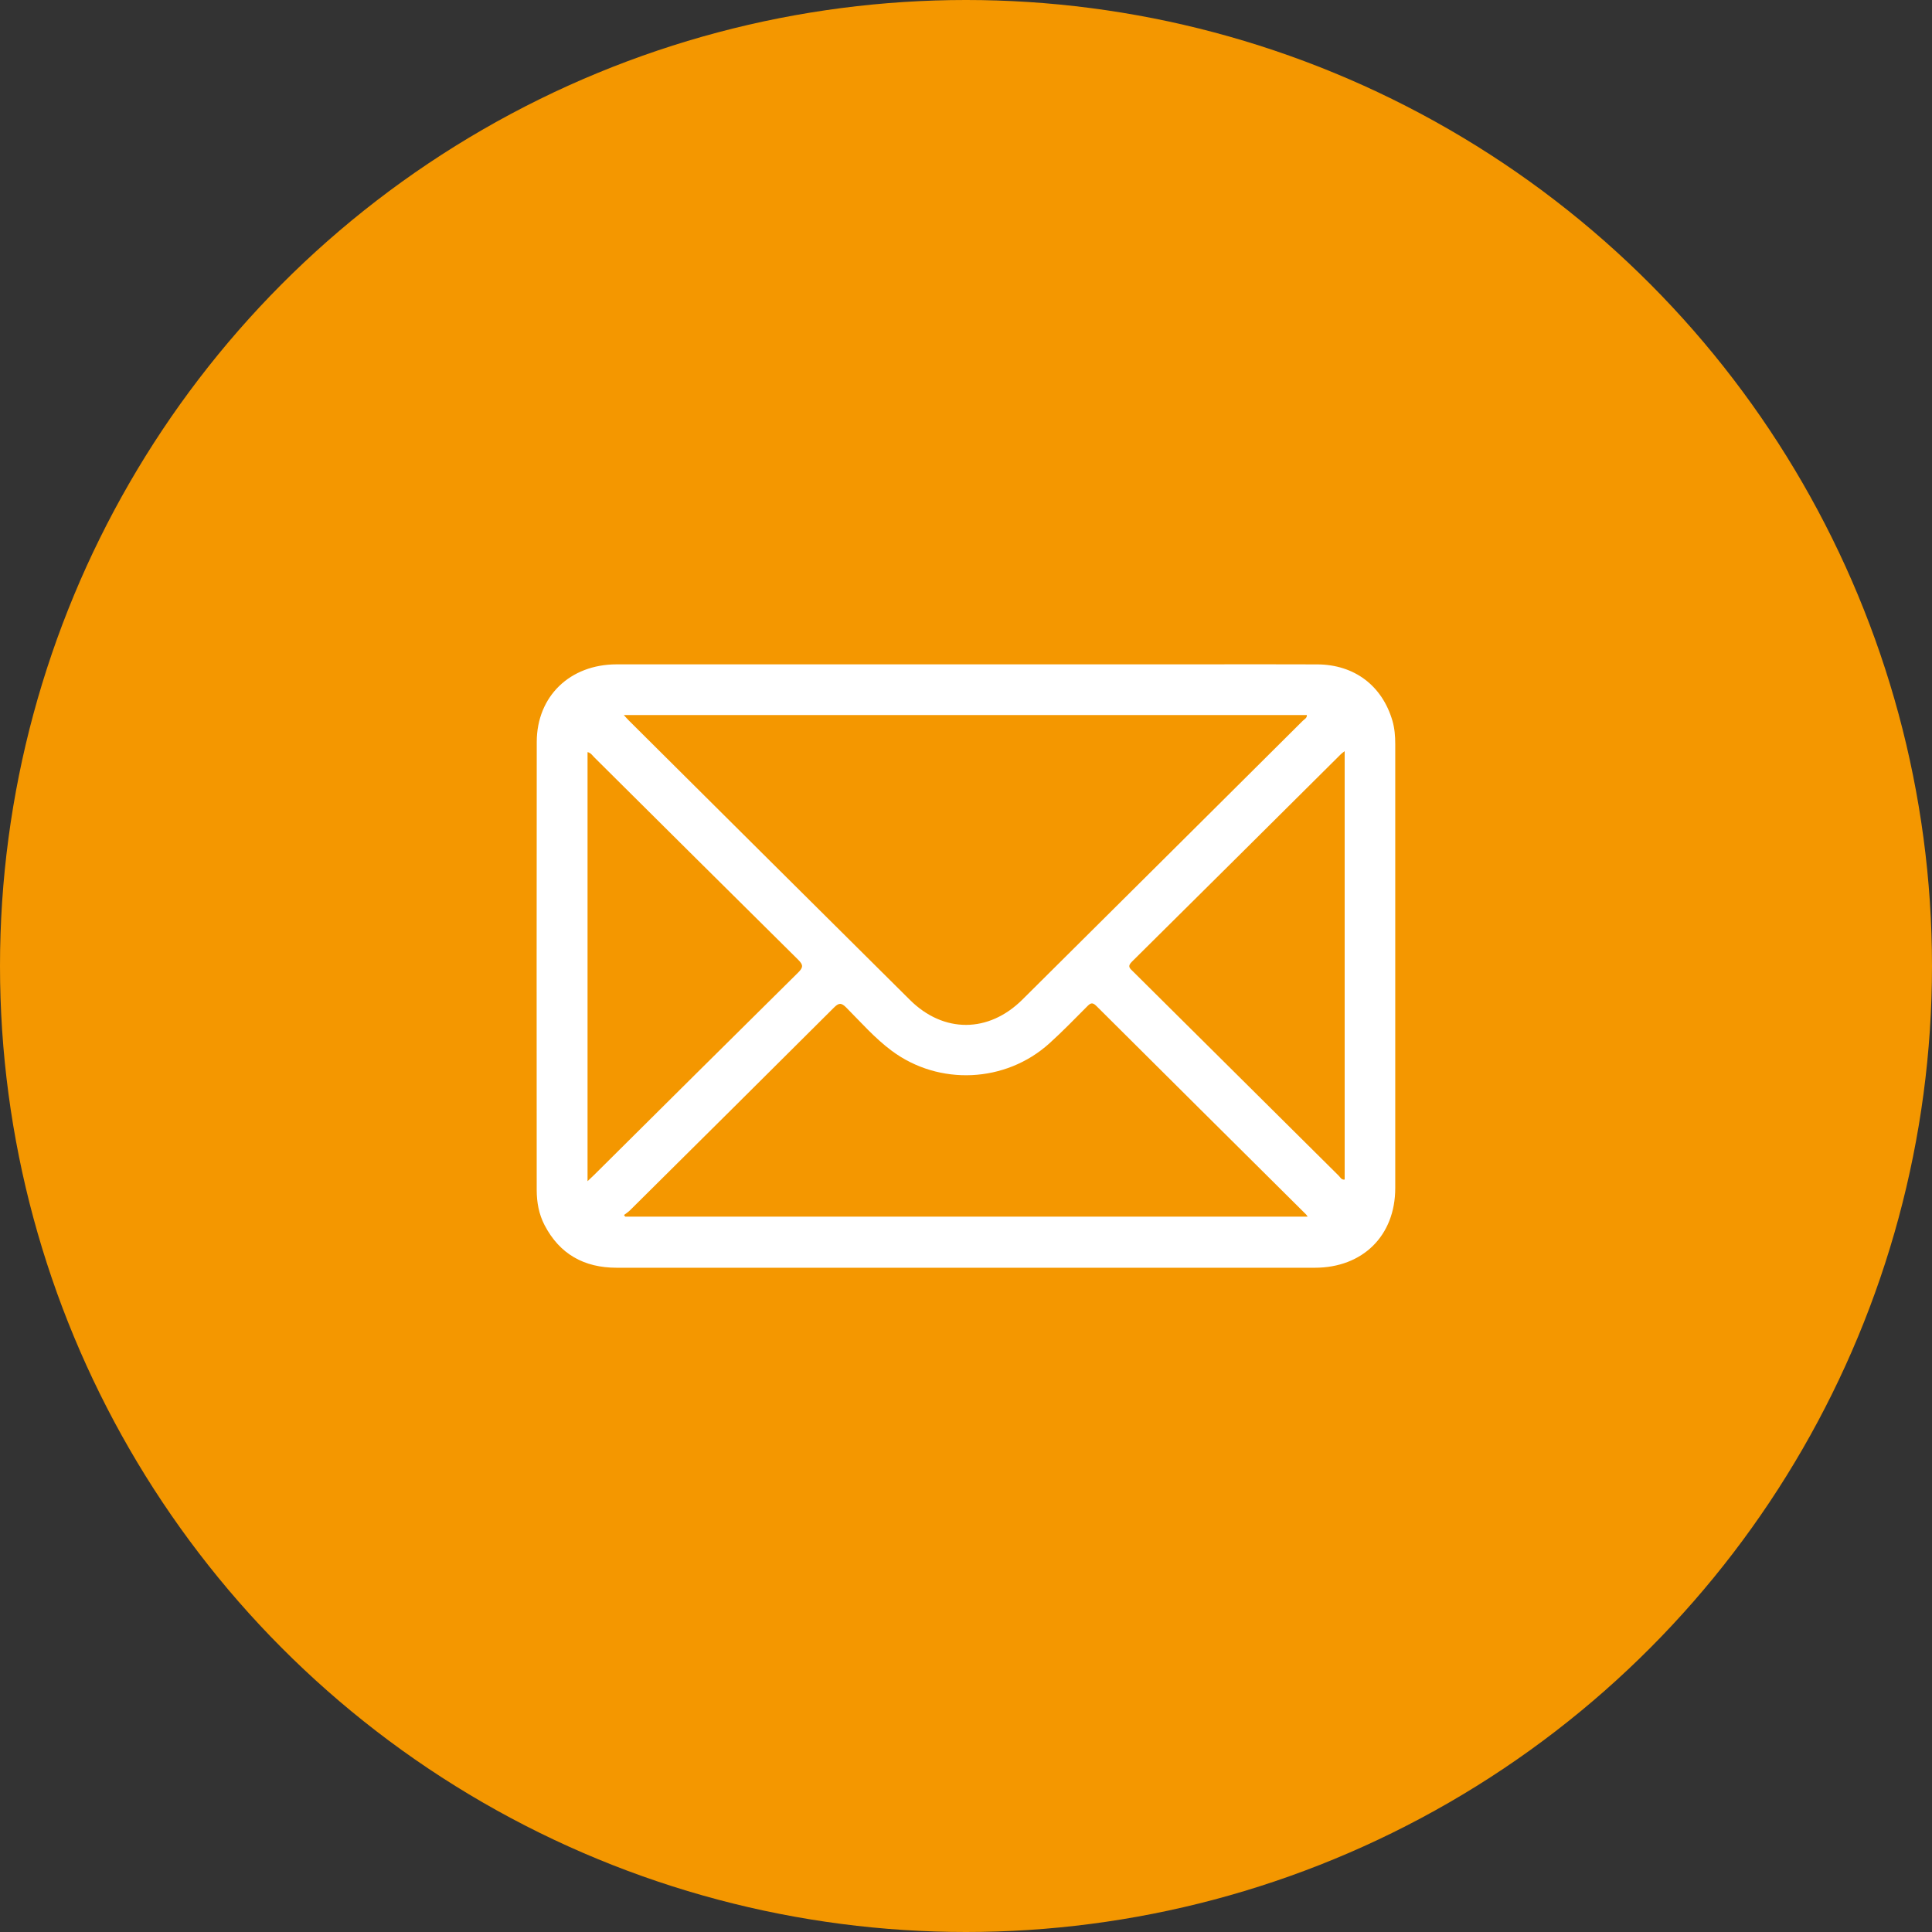
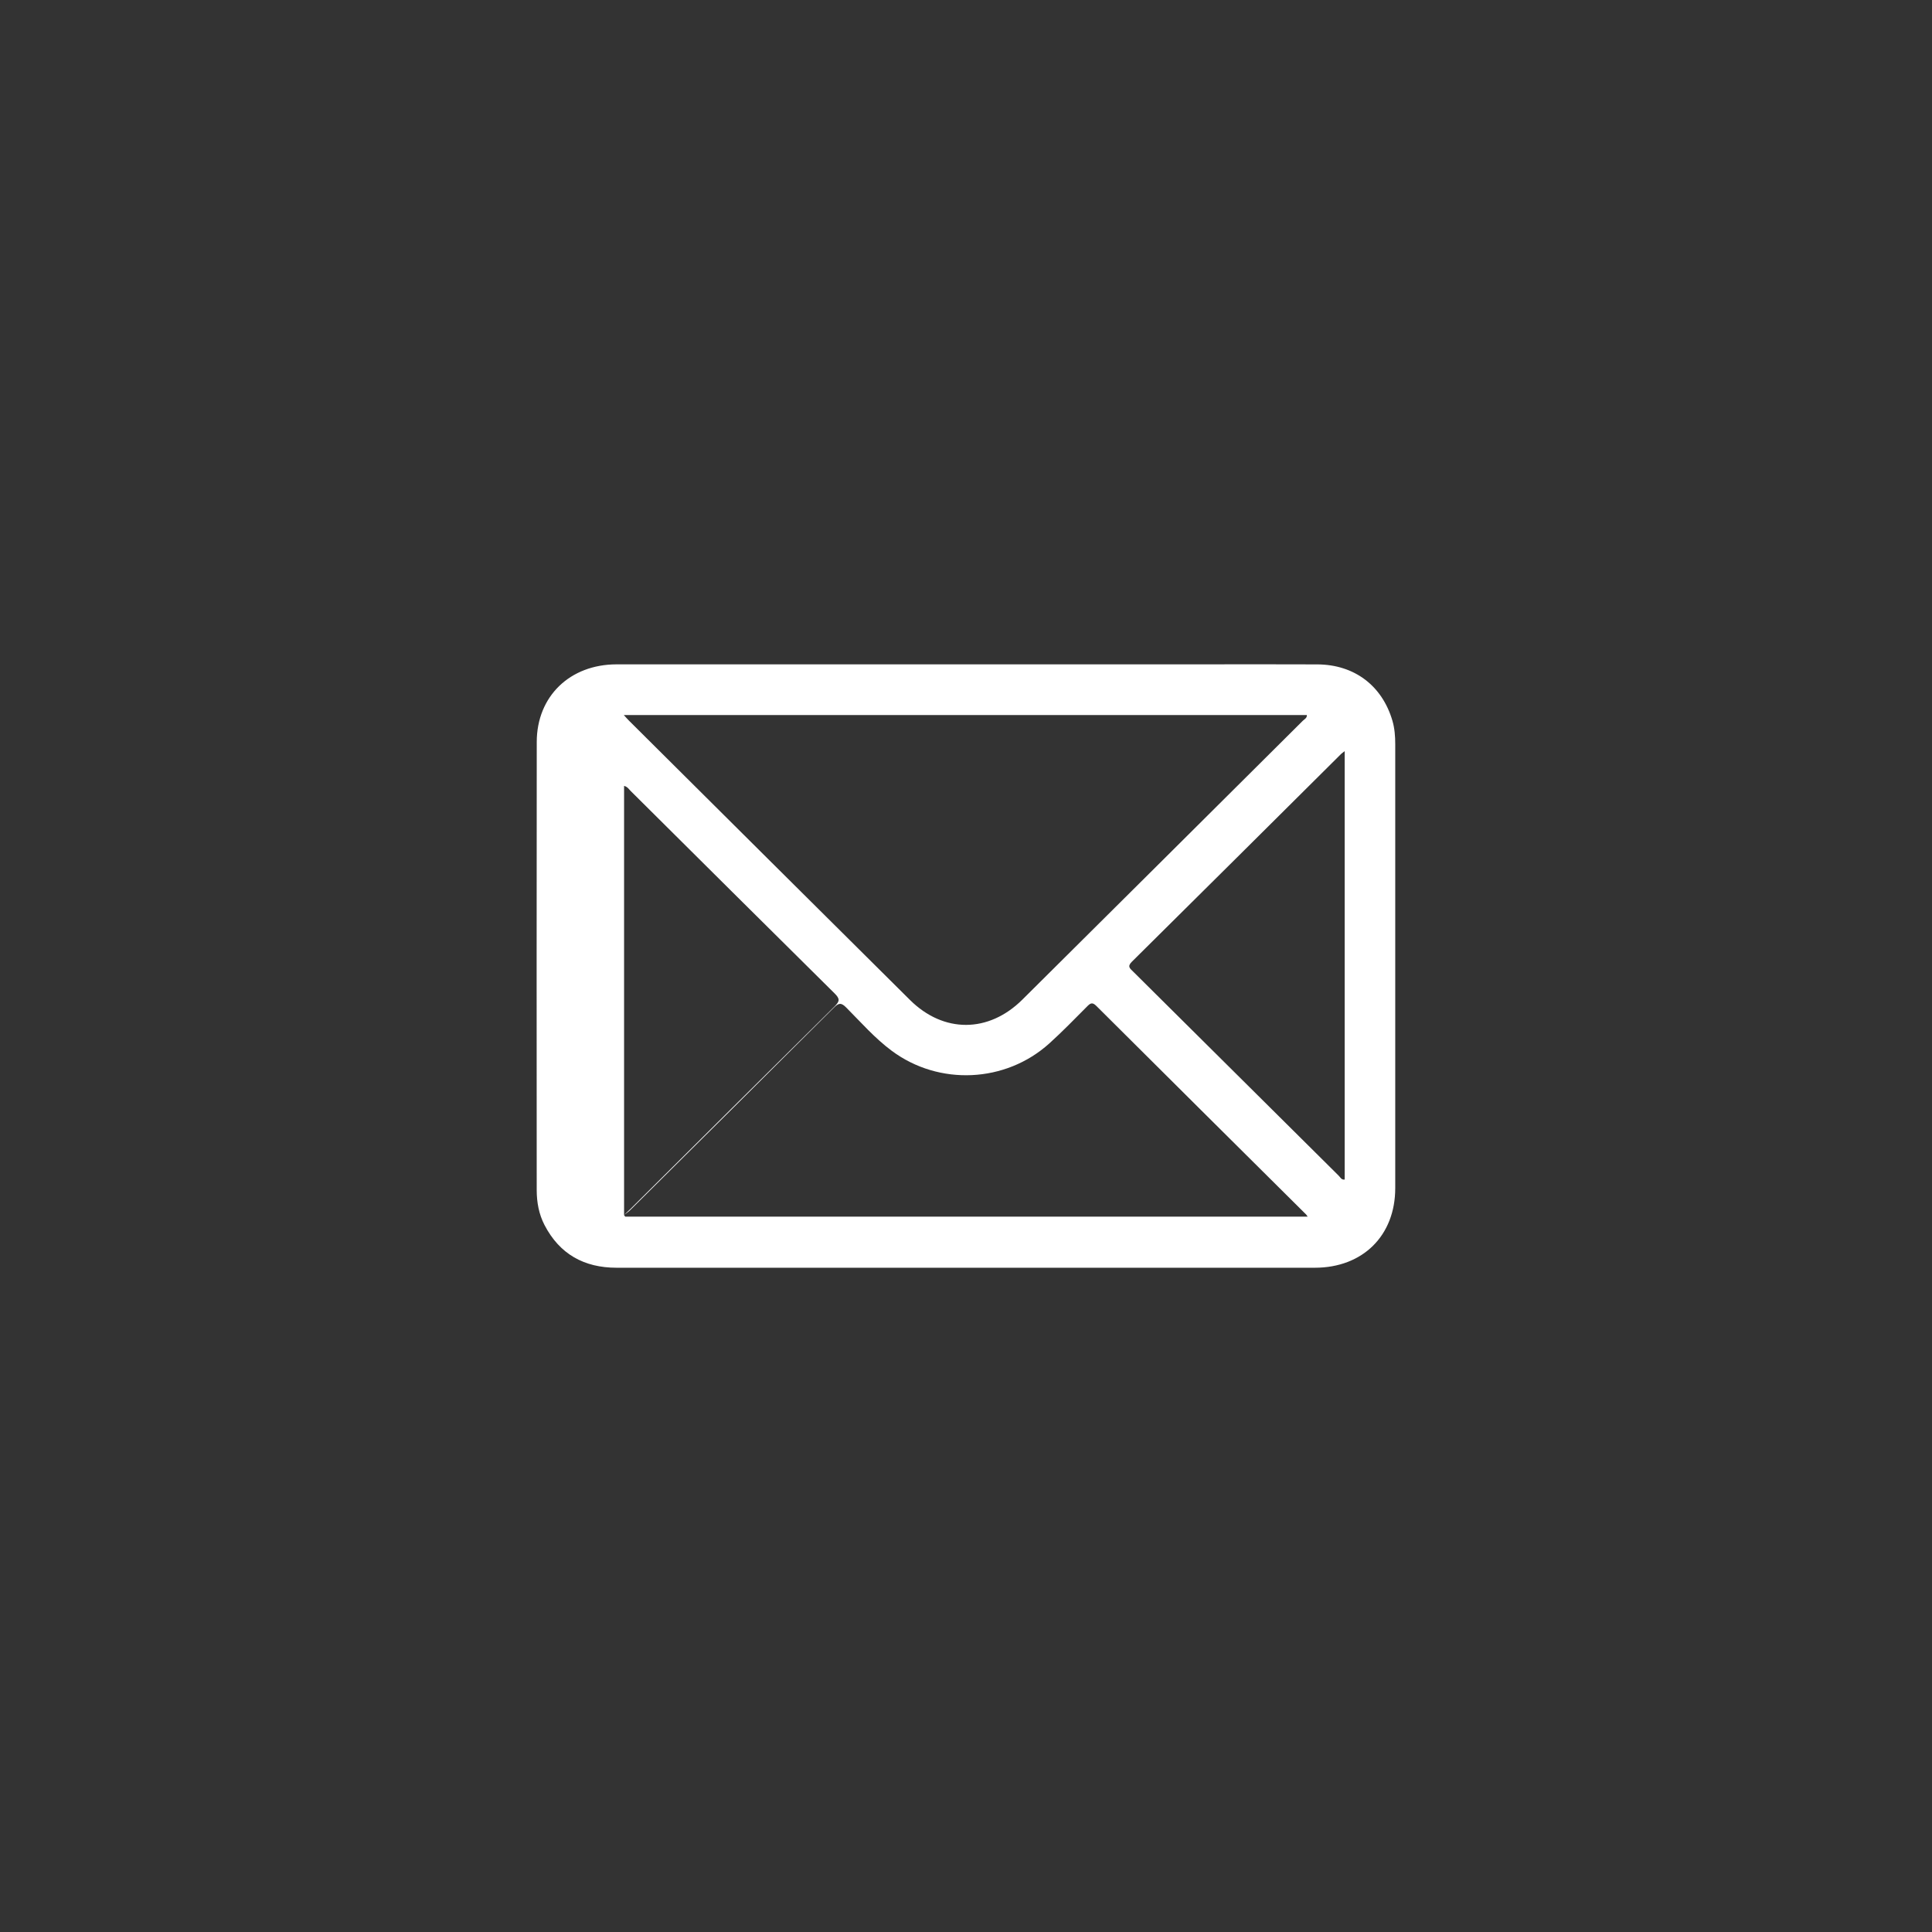
<svg xmlns="http://www.w3.org/2000/svg" id="_レイヤー_2" data-name="レイヤー 2" viewBox="0 0 45 45">
  <rect x="0" y="0" width="45" height="45" fill="#333333" stroke="none" />
  <defs>
    <style>
      .cls-1 {
        fill: #f49700;
      }

      .cls-1, .cls-2 {
        stroke-width: 0px;
      }

      .cls-2 {
        fill: #fff;
      }
    </style>
  </defs>
  <g id="_レイヤー_1-2" data-name="レイヤー 1">
-     <circle class="cls-1" cx="22.5" cy="22.5" r="22.5" />
-     <path class="cls-2" d="M22.505,29.528c-2.714,0-5.429,0-8.143,0-.755,0-1.327-.315-1.68-.996-.131-.254-.18-.528-.181-.81-.001-3.481-.004-6.961.001-10.442.002-1.064.774-1.805,1.859-1.806,4.498-.001,8.995,0,13.493,0,.944,0,1.888-.004,2.831.001.862.005,1.509.496,1.748,1.314.051.176.065.358.065.54,0,3.448.001,6.896,0,10.344,0,1.107-.756,1.854-1.871,1.855-2.708.001-5.416,0-8.123,0ZM14.531,16.656c.051.056.083.094.118.128,2.182,2.17,4.362,4.34,6.546,6.507.784.778,1.832.773,2.618-.008,2.179-2.163,4.355-4.329,6.532-6.495.037-.037.1-.062.094-.133h-15.908ZM14.535,28.3c.009.013.018.025.027.038h15.896c-.021-.029-.027-.041-.036-.05-1.629-1.619-3.26-3.237-4.886-4.858-.095-.095-.141-.063-.216.013-.289.29-.575.586-.879.86-1.02.921-2.57.991-3.671.172-.394-.293-.716-.662-1.06-1.008-.117-.118-.175-.109-.288.004-1.58,1.577-3.165,3.148-4.749,4.72-.041.041-.092.073-.139.109ZM13.684,27.513c.07-.067.113-.106.155-.147,1.583-1.572,3.164-3.145,4.751-4.713.122-.121.122-.179,0-.3-1.586-1.568-3.166-3.143-4.749-4.714-.044-.043-.077-.103-.156-.121v9.994ZM31.321,17.495c-.046.036-.067.05-.085.067-1.624,1.614-3.246,3.229-4.873,4.839-.114.113-.041.158.029.228,1.597,1.585,3.193,3.171,4.79,4.756.037.036.062.101.138.089v-9.979Z" />
+     <path class="cls-2" d="M22.505,29.528c-2.714,0-5.429,0-8.143,0-.755,0-1.327-.315-1.68-.996-.131-.254-.18-.528-.181-.81-.001-3.481-.004-6.961.001-10.442.002-1.064.774-1.805,1.859-1.806,4.498-.001,8.995,0,13.493,0,.944,0,1.888-.004,2.831.001.862.005,1.509.496,1.748,1.314.051.176.065.358.065.54,0,3.448.001,6.896,0,10.344,0,1.107-.756,1.854-1.871,1.855-2.708.001-5.416,0-8.123,0ZM14.531,16.656c.051.056.083.094.118.128,2.182,2.17,4.362,4.34,6.546,6.507.784.778,1.832.773,2.618-.008,2.179-2.163,4.355-4.329,6.532-6.495.037-.037.1-.062.094-.133h-15.908ZM14.535,28.3c.009.013.018.025.027.038h15.896c-.021-.029-.027-.041-.036-.05-1.629-1.619-3.26-3.237-4.886-4.858-.095-.095-.141-.063-.216.013-.289.29-.575.586-.879.86-1.02.921-2.57.991-3.671.172-.394-.293-.716-.662-1.06-1.008-.117-.118-.175-.109-.288.004-1.58,1.577-3.165,3.148-4.749,4.72-.041.041-.092.073-.139.109Zc.07-.067.113-.106.155-.147,1.583-1.572,3.164-3.145,4.751-4.713.122-.121.122-.179,0-.3-1.586-1.568-3.166-3.143-4.749-4.714-.044-.043-.077-.103-.156-.121v9.994ZM31.321,17.495c-.046.036-.067.05-.085.067-1.624,1.614-3.246,3.229-4.873,4.839-.114.113-.041.158.029.228,1.597,1.585,3.193,3.171,4.79,4.756.037.036.062.101.138.089v-9.979Z" />
  </g>
</svg>